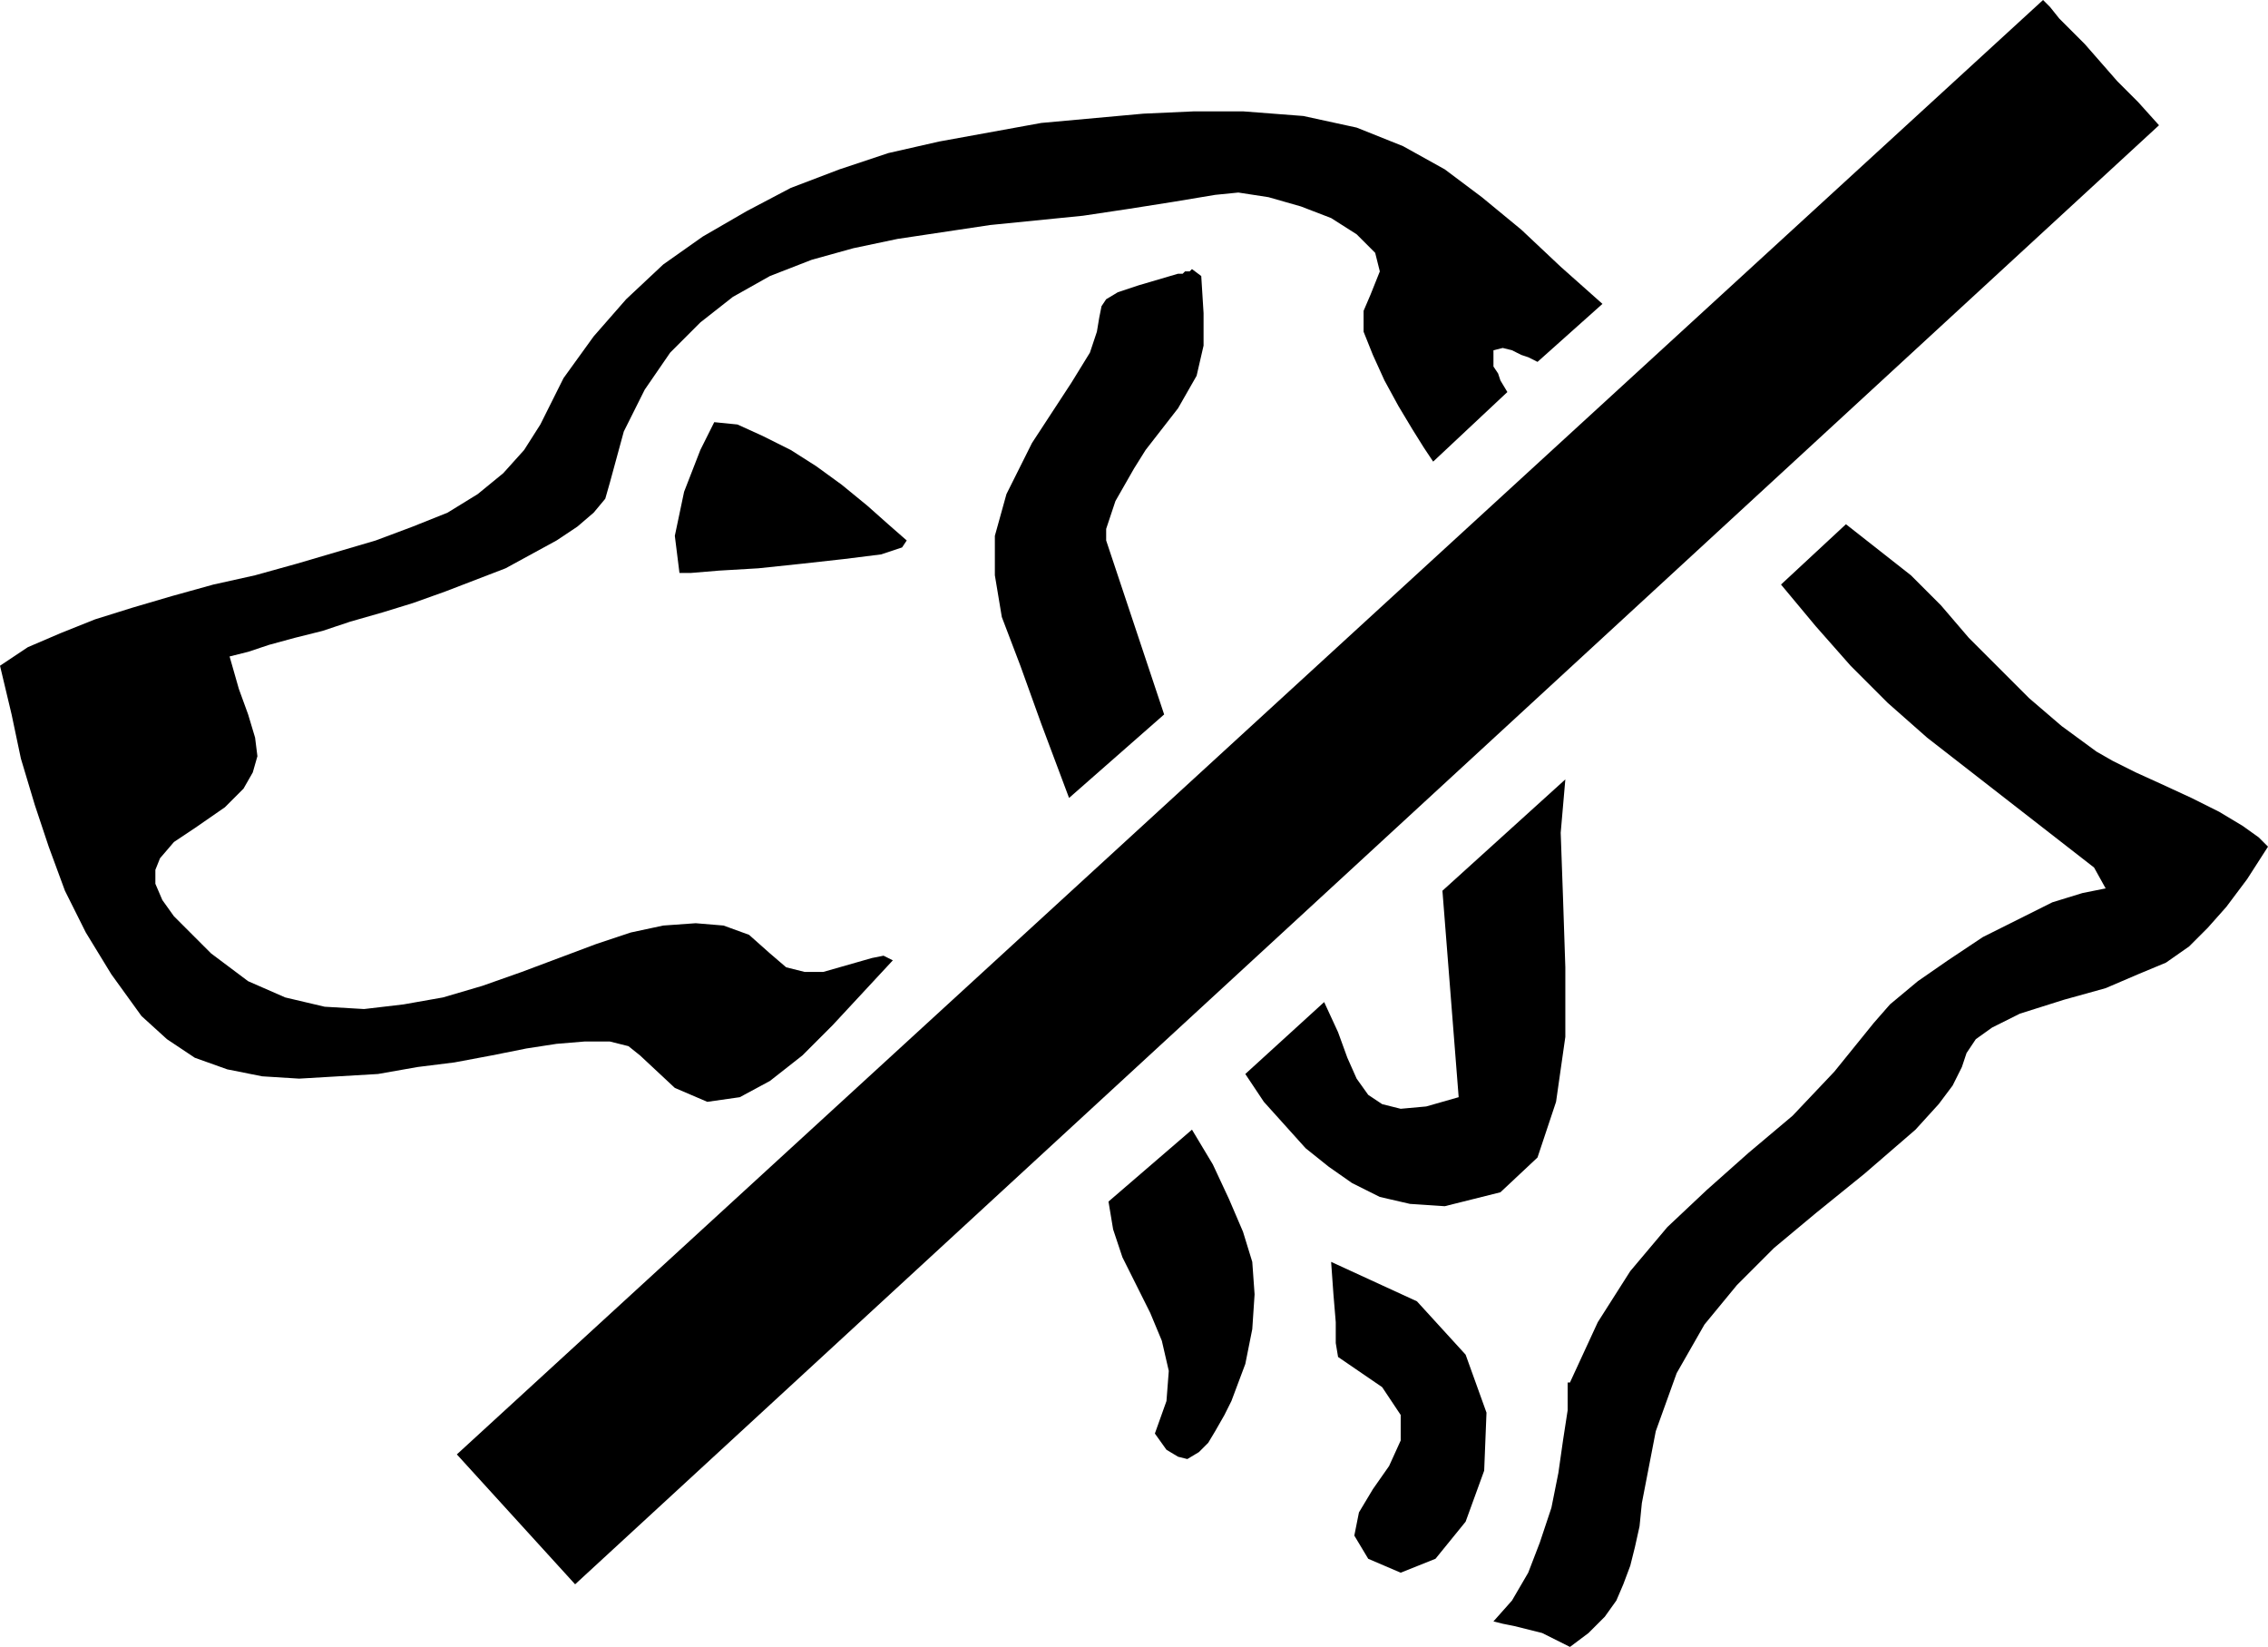
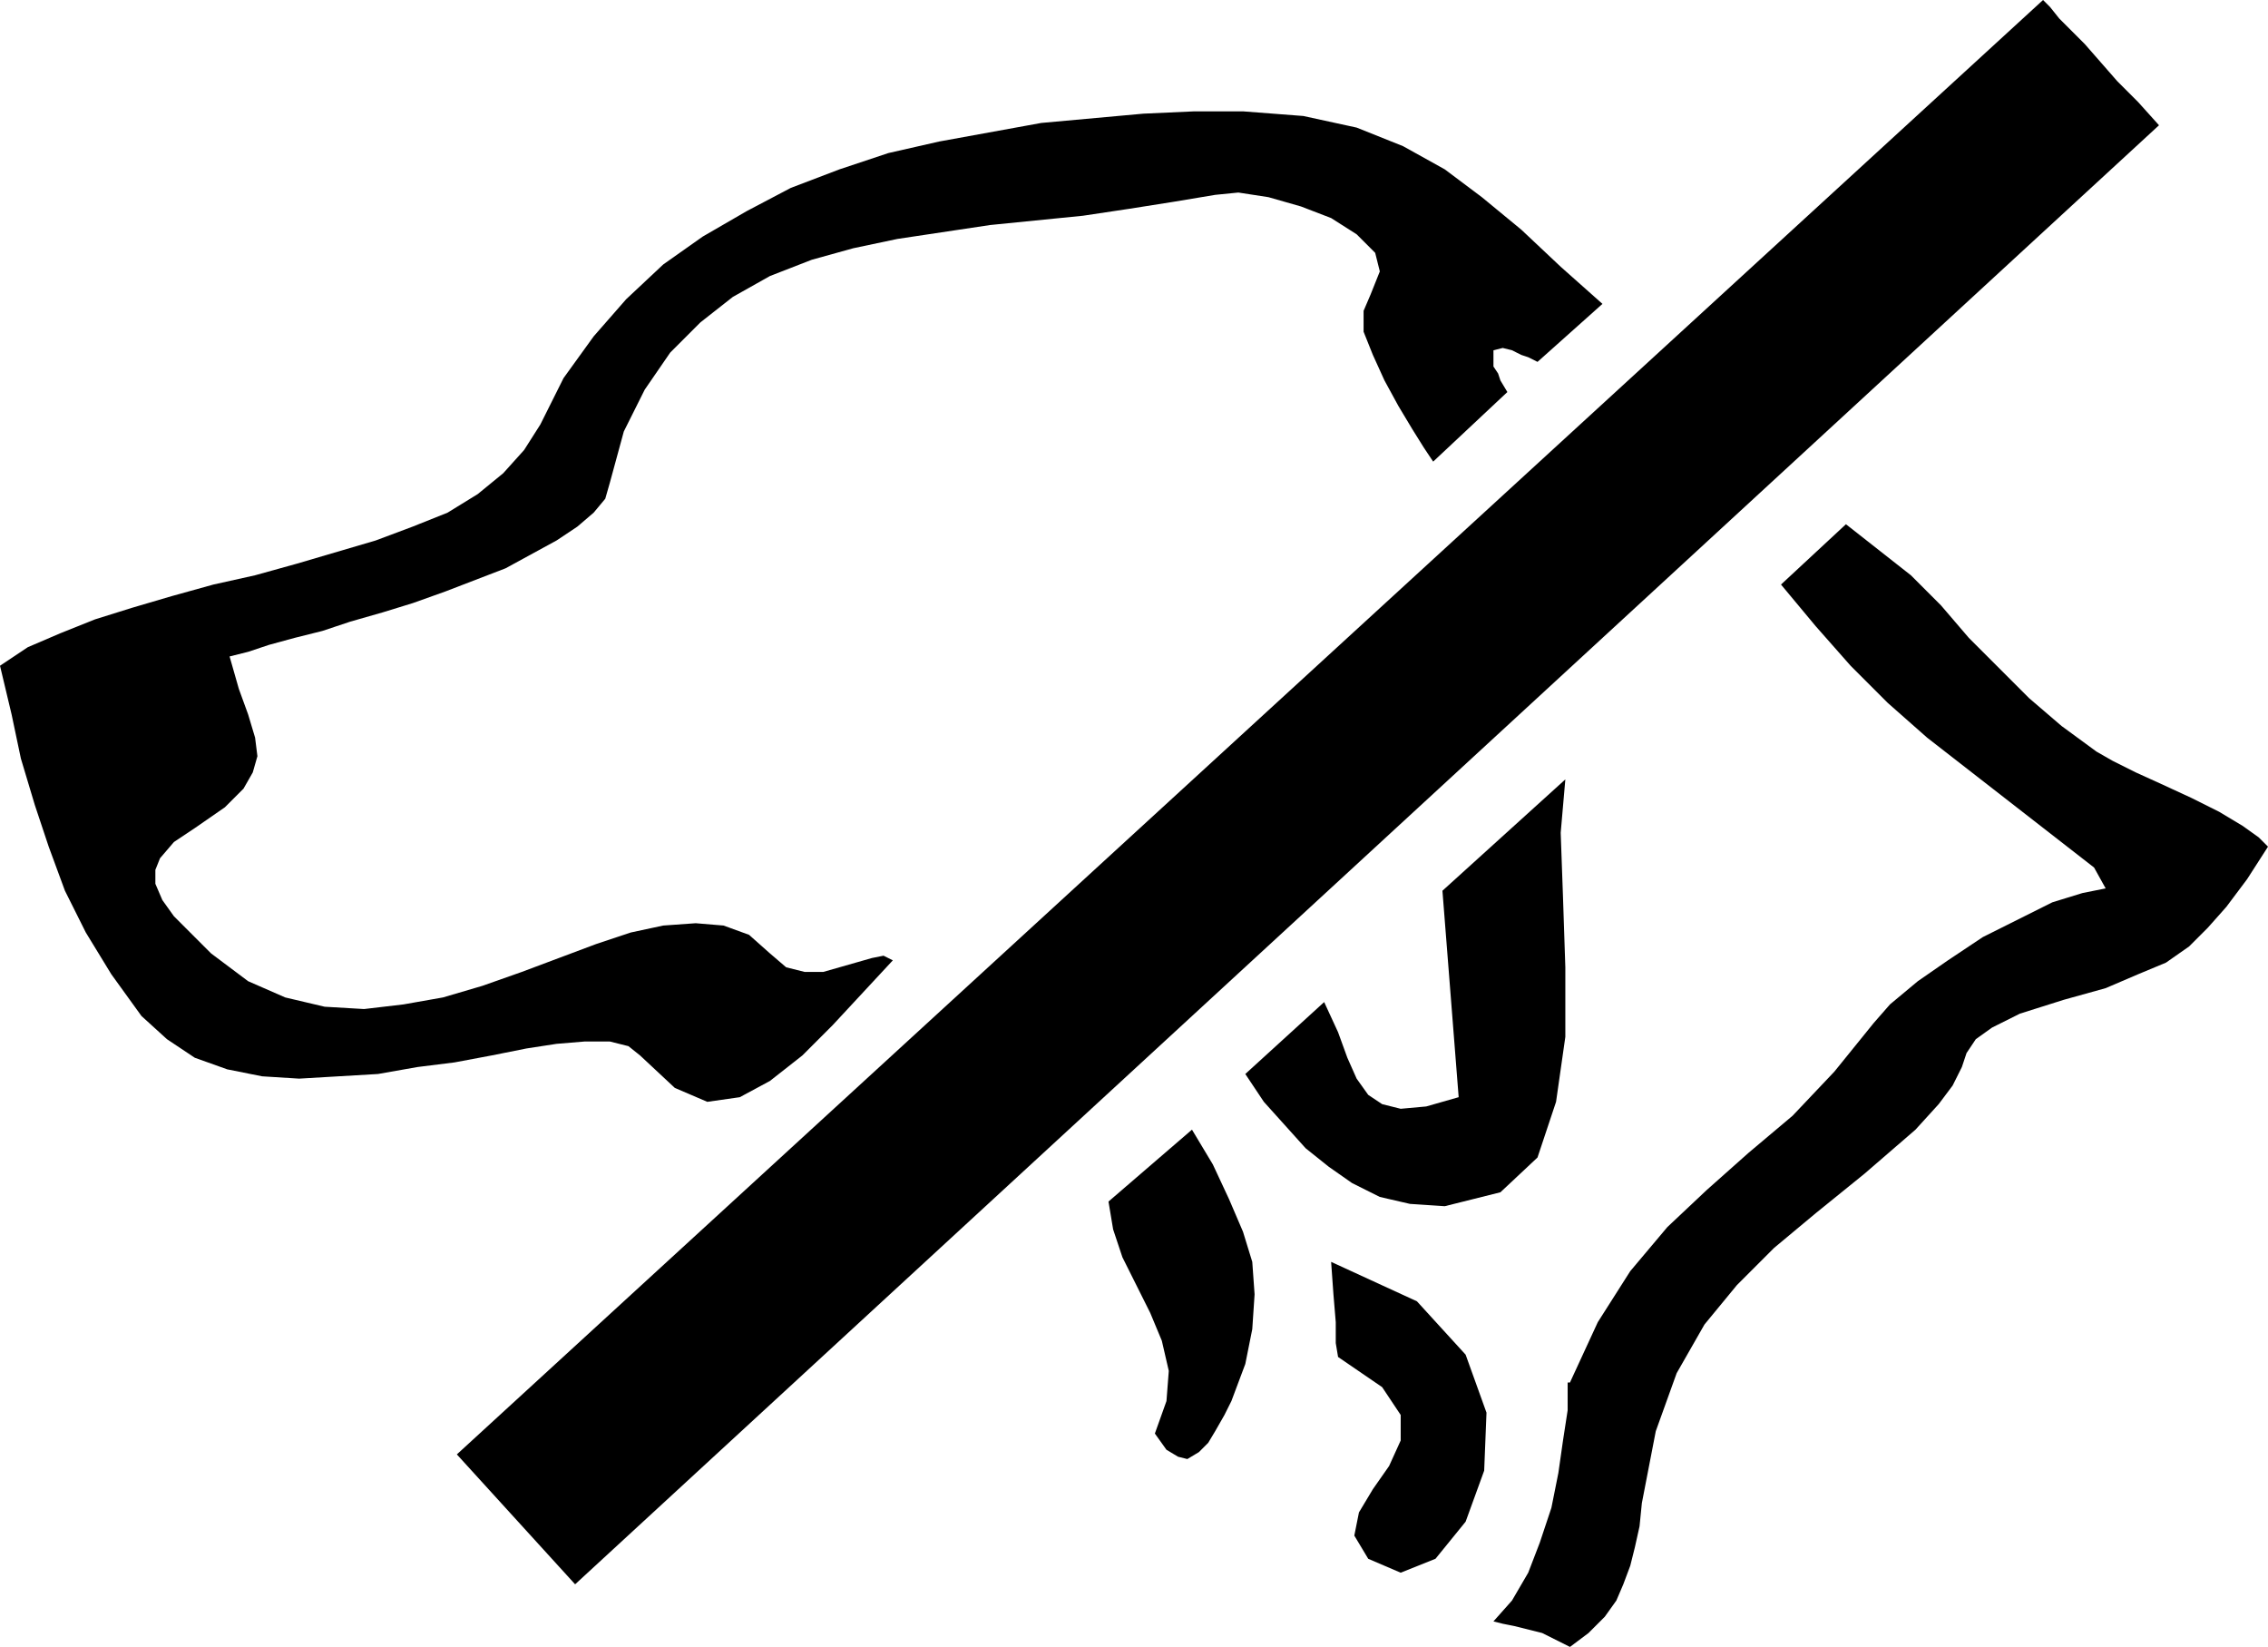
<svg xmlns="http://www.w3.org/2000/svg" width="93.888" height="68.16" fill-rule="evenodd" stroke-linecap="round" preserveAspectRatio="none" viewBox="0 0 978 710">
  <style>.pen1{stroke:none}.brush2{fill:#000}</style>
  <path d="m908 383-5-9-18-14-18-14-18-14-18-14-17-15-16-16-15-17-15-18 28-26 14 11 14 11 13 13 12 14 13 13 13 13 14 12 15 11 7 4 10 5 11 5 13 6 12 6 10 6 7 5 4 4-9 14-9 12-8 9-8 8-10 7-12 5-14 6-18 5-19 6-12 6-7 5-4 6-2 6-4 8-6 8-10 11-22 19-21 17-18 15-16 16-14 17-12 21-9 25-6 31-1 10-2 9-2 8-3 8-3 7-5 7-7 7-8 6-4-2-4-2-4-2-4-1-4-1-4-1-5-1-4-1 8-9 7-12 5-13 5-15 3-15 2-14 2-13v-12h1l12-26 14-22 16-19 17-16 18-16 19-16 18-19 17-21 7-8 12-10 13-9 15-10 16-8 14-7 13-4 10-2zm23-329L248 683l-51-56L881 0l3 3 4 5 5 5 6 6 7 8 7 8 9 9 9 10zM577 585l-1-6v-9l-1-12-1-14 37 17 21 23 9 25-1 25-8 22-13 16-15 6-14-6-6-10 2-10 6-10 7-10 5-11v-11l-8-12-19-13zm-99-67 36-31 9 15 7 15 6 14 4 13 1 14-1 15-3 15-6 16-3 6-4 7-3 5-4 4-5 3-4-1-5-3-5-7 5-14 1-13-3-13-5-12-6-12-6-12-4-12-2-12zm93-86 6 13 4 11 4 9 5 7 6 4 8 2 11-1 14-4-7-89 53-48-2 23 1 28 1 30v30l-4 28-8 24-16 15-24 6-15-1-13-3-12-6-10-7-10-8-9-10-9-10-8-12 34-31zM99 283l4 14 4 11 3 10 1 8-2 7-4 7-8 8-13 9-9 6-6 7-2 5v6l3 7 5 7 7 7 9 9 16 12 16 7 17 4 17 1 17-2 17-3 17-5 17-6 16-6 16-6 15-5 14-3 14-1 12 1 11 4 9 8 7 6 8 2h8l7-2 7-2 7-2 5-1 4 2-13 14-13 14-13 13-14 11-13 7-14 2-14-6-15-14-5-4-8-2h-11l-12 1-13 2-15 3-16 3-16 2-17 3-17 1-17 1-16-1-15-3-14-5-12-8-11-10-13-18-11-18-9-18-7-19-6-18-6-20-4-19-5-21 12-8 14-6 15-6 16-5 17-5 18-5 18-4 18-5 17-5 17-5 16-6 15-6 13-8 11-9 9-10 7-11 10-20 13-18 14-16 16-15 17-12 19-11 19-10 21-8 21-7 22-5 22-4 22-4 22-2 22-2 22-1h21l26 2 23 5 20 8 18 10 16 12 17 14 17 16 18 16-28 25-4-2-3-1-4-2-4-1-4 1v7l2 3 1 3 3 5-32 30-4-6-5-8-6-10-6-11-5-11-4-10v-9l3-7 4-10-2-8-8-8-11-7-13-5-14-4-13-2-10 1-18 3-19 3-20 3-20 2-20 2-20 3-20 3-19 4-18 5-18 7-16 9-14 11-13 13-11 16-9 18-6 22-2 7-5 6-7 6-9 6-11 6-11 6-13 5-13 5-14 5-13 4-14 4-12 4-12 3-11 3-9 3-8 2z" class="pen1 brush2" />
-   <path d="m477 233 25 75-41 36-12-32-9-25-8-21-3-18v-17l5-18 11-22 17-26 8-13 3-9 1-6 1-5 2-3 5-3 9-3 17-5h2l1-1h2l1-1 4 3 1 16v14l-3 13-8 14-7 9-7 9-5 8-4 7-4 7-2 6-2 6v5zm-169-51 10 1 11 5 12 6 11 7 11 8 11 9 9 8 8 7-2 3-9 3-16 2-18 2-19 2-17 1-12 1h-5l-2-16 4-19 7-18 6-12z" class="pen1 brush2" />
</svg>